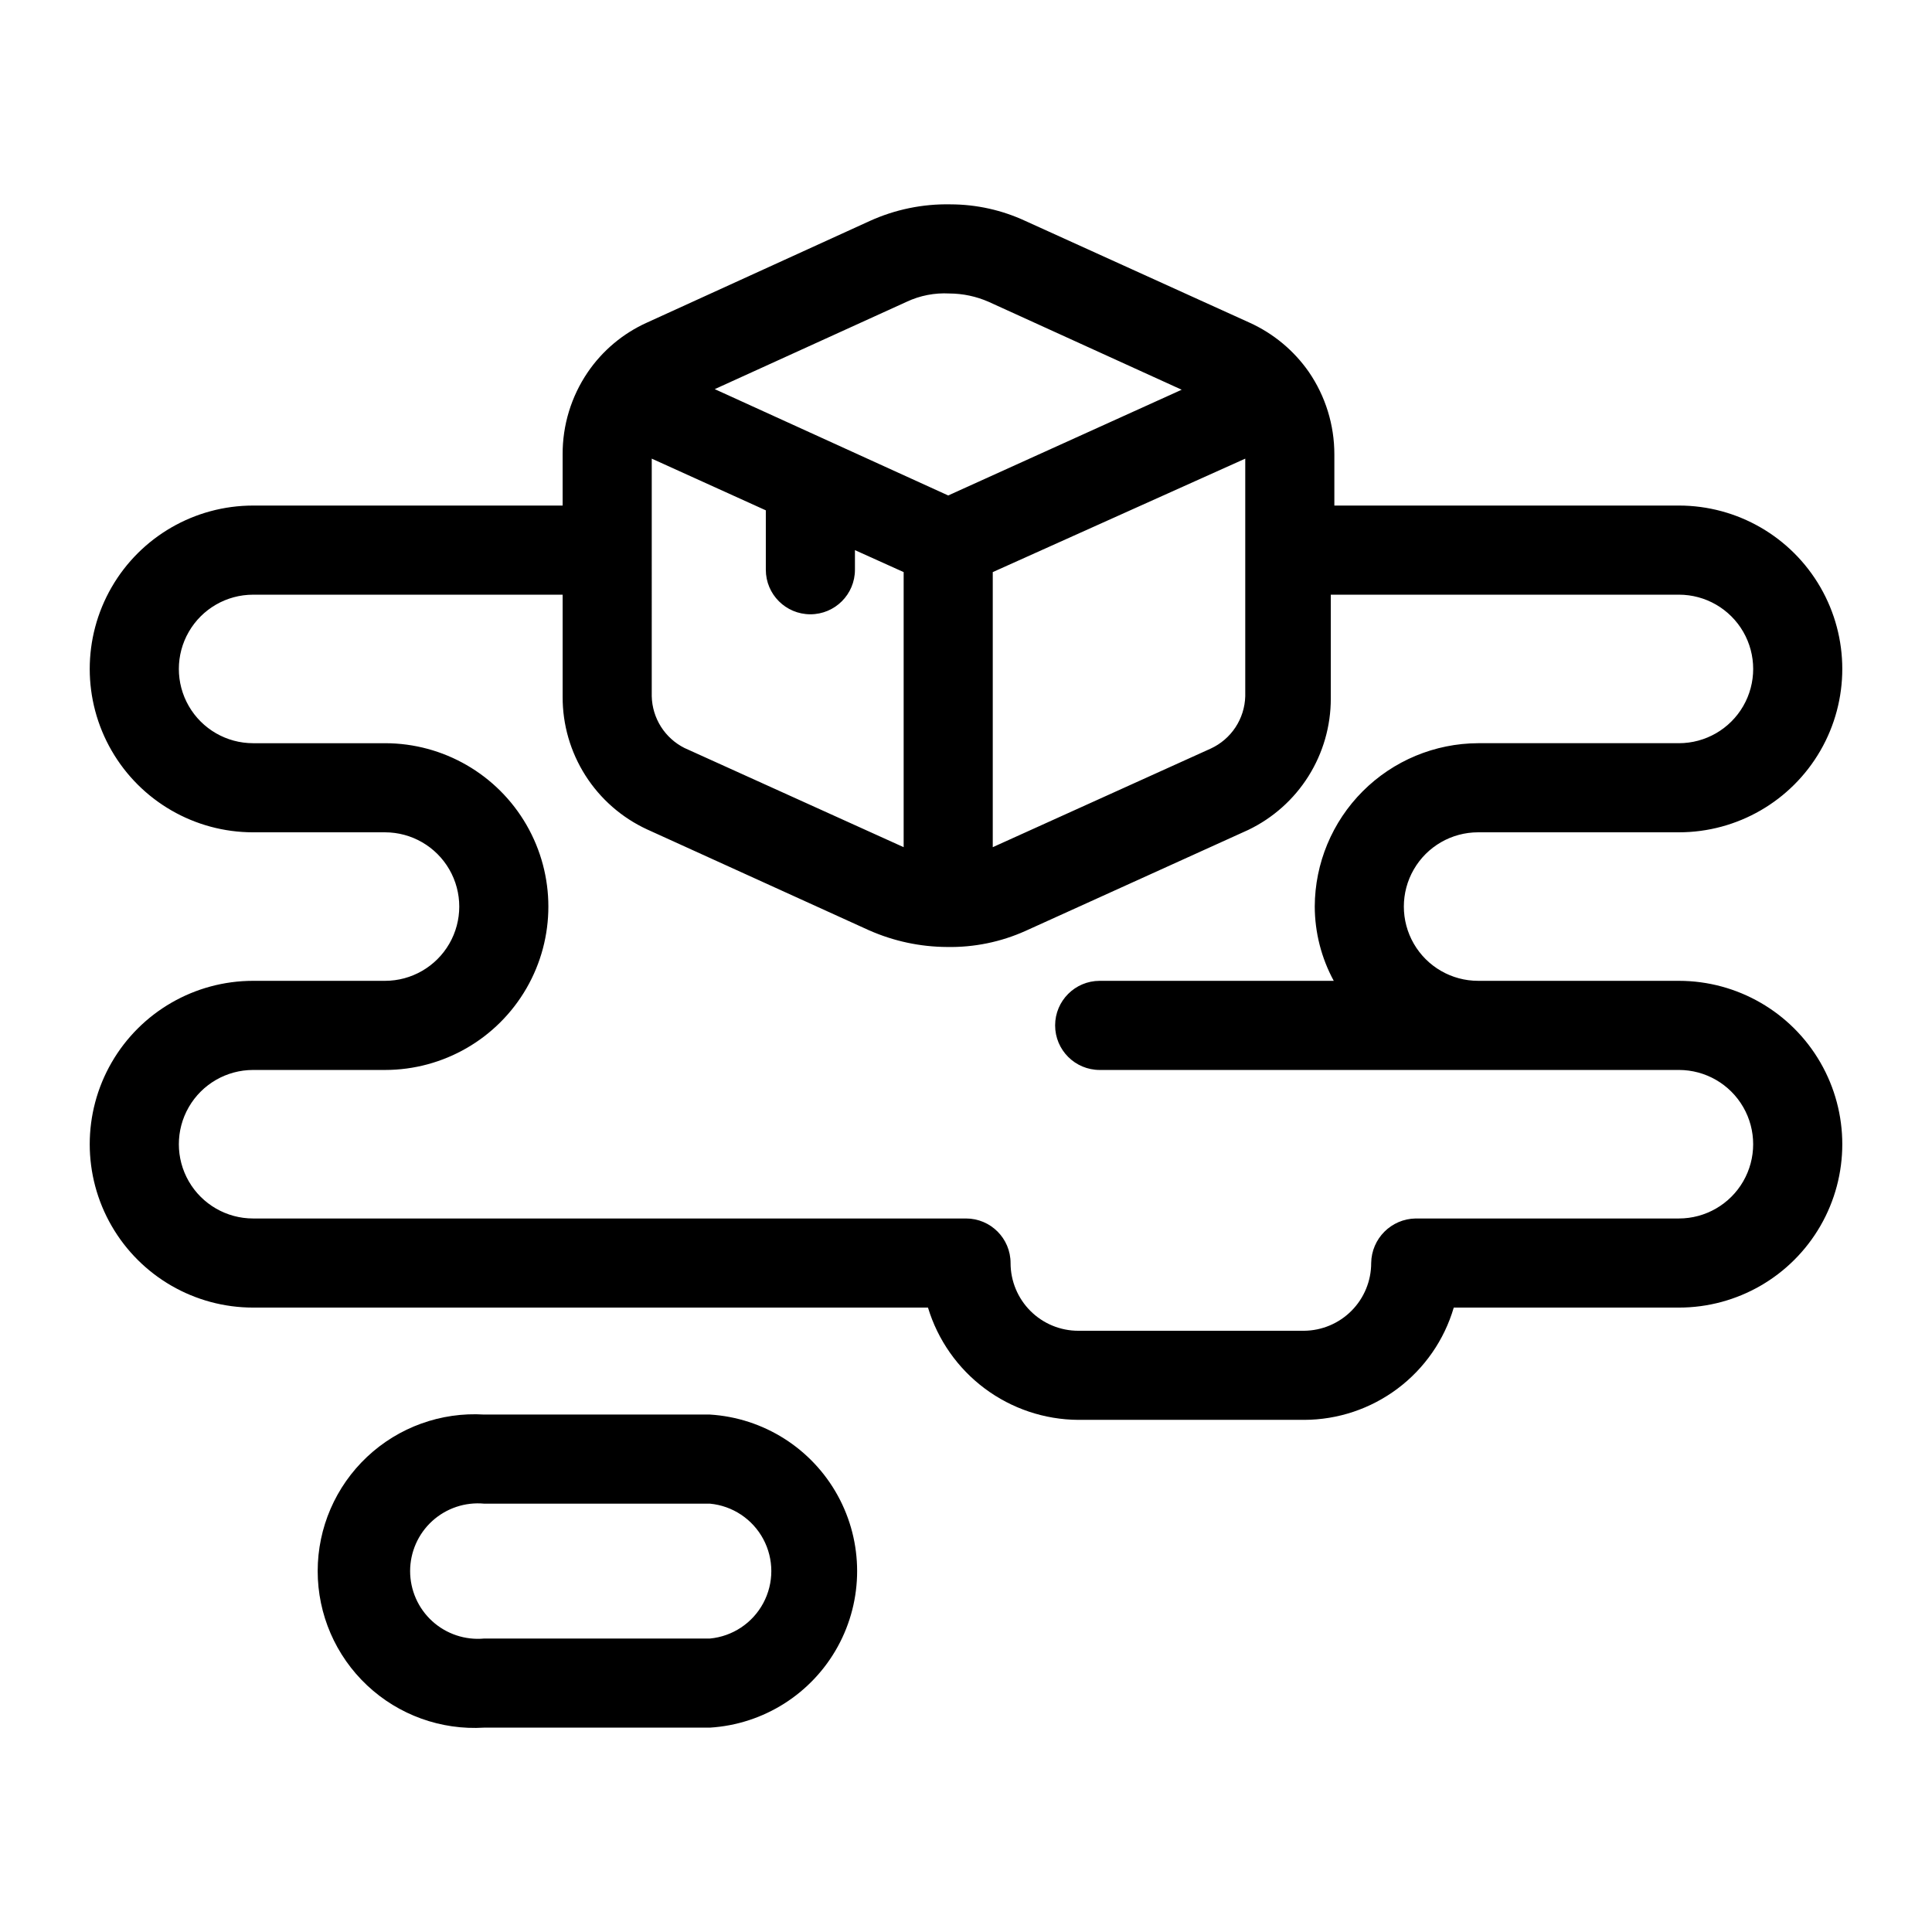
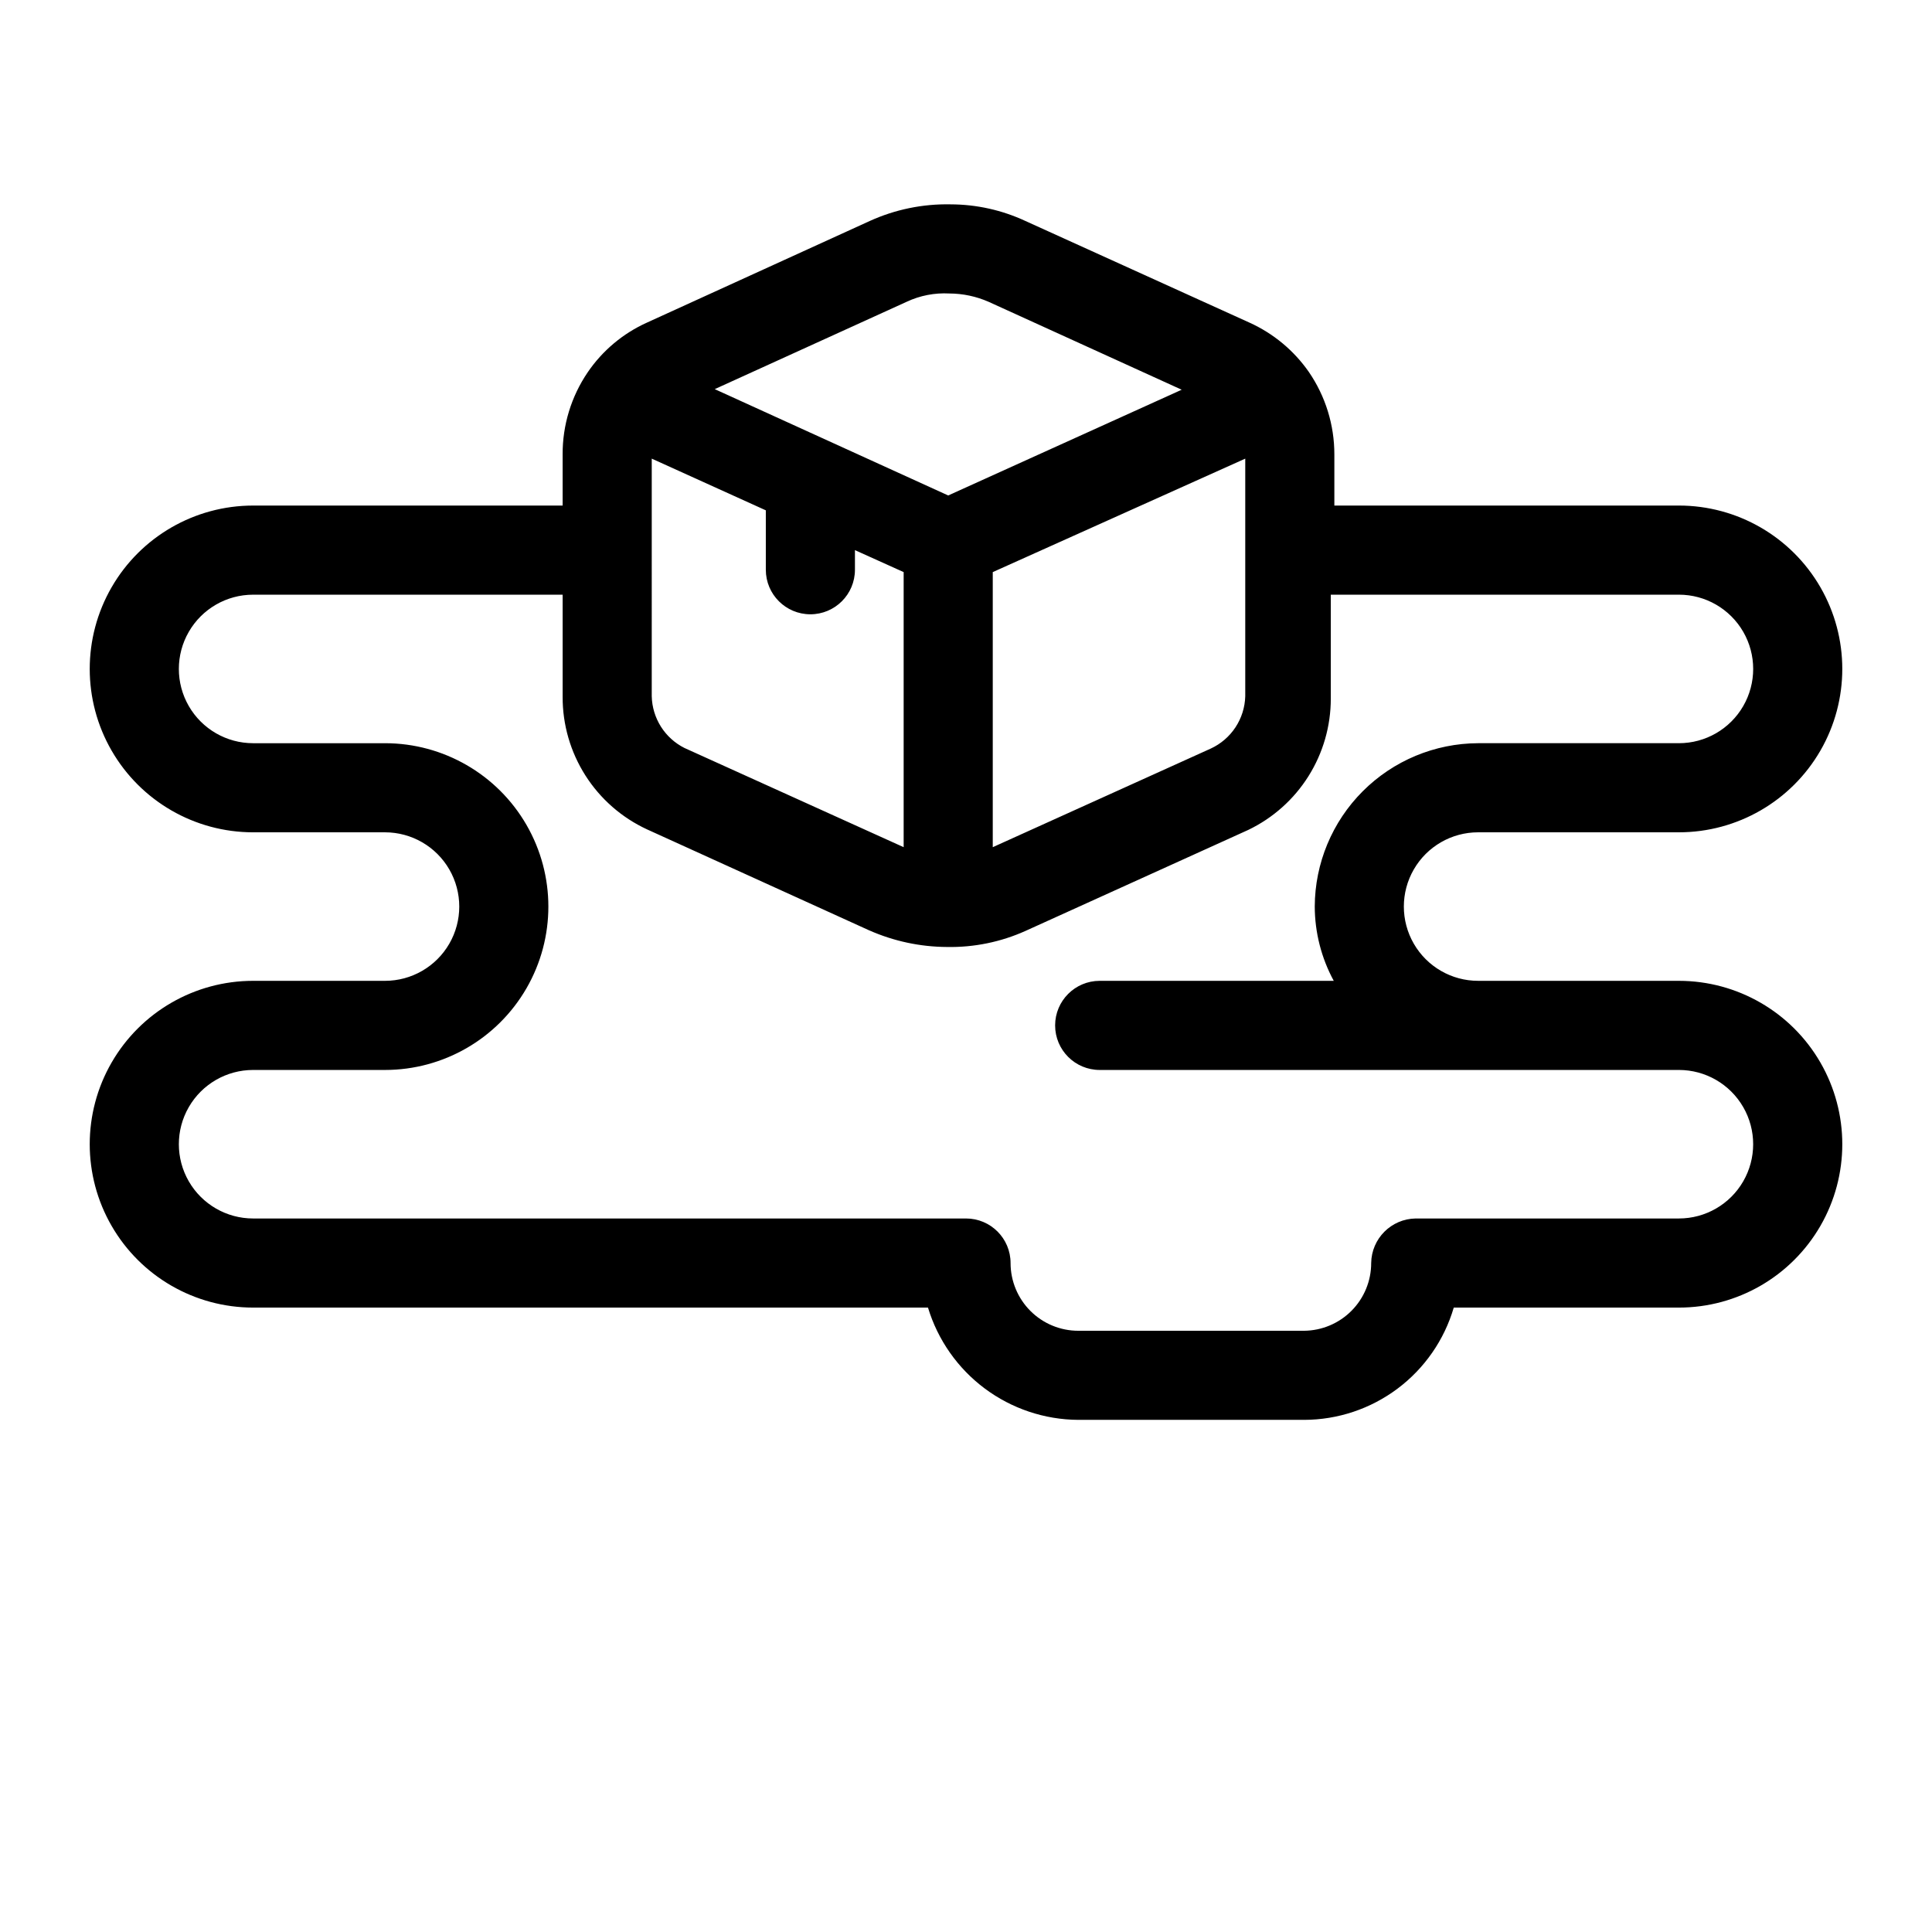
<svg xmlns="http://www.w3.org/2000/svg" fill="#000000" width="800px" height="800px" version="1.1" viewBox="144 144 512 512">
  <g>
    <path d="m588.93 403.93h-53.215c-7.031 0-13.527-3.75-17.043-9.84s-3.516-13.59 0-19.68c3.516-6.09 10.012-9.84 17.043-9.84h53.215c15.469 0 29.762-8.254 37.496-21.648s7.734-29.898 0-43.297c-7.734-13.395-22.027-21.648-37.496-21.648h-91.312v-13.539c0.012-7.812-2.352-15.441-6.773-21.883-3.973-5.695-9.414-10.207-15.742-13.066l-59.355-26.926c-6.215-2.891-12.984-4.394-19.836-4.406-7.379-0.152-14.695 1.355-21.414 4.406l-59.039 26.926c-6.371 2.867-11.82 7.445-15.746 13.223-4.34 6.41-6.648 13.984-6.609 21.727v13.539h-82.027c-15.469 0-29.762 8.254-37.496 21.648-7.734 13.398-7.734 29.902 0 43.297s22.027 21.648 37.496 21.648h34.953c7.027 0 13.527 3.75 17.043 9.84 3.516 6.09 3.516 13.59 0 19.68s-10.016 9.84-17.043 9.84h-34.953c-15.469 0-29.762 8.254-37.496 21.648s-7.734 29.902 0 43.297c7.734 13.395 22.027 21.648 37.496 21.648h178.85c2.59 8.562 7.856 16.074 15.023 21.43 7.168 5.352 15.863 8.273 24.809 8.324h59.828c8.938-0.012 17.633-2.918 24.785-8.281 7.152-5.363 12.375-12.895 14.891-21.473h59.668c15.469 0 29.762-8.254 37.496-21.648 7.734-13.395 7.734-29.902 0-43.297s-22.027-21.648-37.496-21.648zm-272.21-114.14v-24.246l30.23 13.699v15.742c0 6.523 5.285 11.809 11.809 11.809 6.519 0 11.809-5.285 11.809-11.809v-5.195l12.91 5.824v72.898l-58.094-26.293h-0.004c-2.547-1.285-4.703-3.238-6.227-5.648-1.523-2.414-2.367-5.195-2.434-8.051zm90.371 5.824 66.914-30.07v62.977c-0.082 2.93-0.98 5.781-2.594 8.23-1.613 2.445-3.879 4.394-6.539 5.625l-57.781 26.137zm-22.828-71.633c3.539-1.66 7.434-2.418 11.336-2.203 3.578 0.016 7.113 0.766 10.391 2.203l51.168 23.301-61.875 28.023-61.871-28.18zm204.67 242.93h-69.746c-6.484 0.086-11.723 5.324-11.809 11.809 0.004 4.734-1.867 9.273-5.199 12.637-3.332 3.359-7.856 5.269-12.59 5.312h-59.828c-4.758 0-9.324-1.891-12.691-5.258-3.363-3.367-5.258-7.93-5.258-12.691 0-6.519-5.285-11.809-11.805-11.809h-188.93c-7.031 0-13.527-3.75-17.043-9.84-3.516-6.09-3.516-13.59 0-19.68s10.012-9.84 17.043-9.84h34.953c15.465 0 29.758-8.254 37.492-21.648 7.734-13.395 7.734-29.898 0-43.297-7.734-13.395-22.027-21.648-37.492-21.648h-34.953c-7.031 0-13.527-3.75-17.043-9.84-3.516-6.09-3.516-13.59 0-19.68s10.012-9.84 17.043-9.84h82.027v27.082c-0.023 7.375 2.074 14.605 6.035 20.828 3.961 6.223 9.625 11.18 16.32 14.281l58.883 26.766v-0.004c6.5 2.875 13.52 4.375 20.625 4.41 7.156 0.133 14.254-1.316 20.781-4.25l59.039-26.766c6.559-3.148 12.094-8.082 15.965-14.238s5.926-13.285 5.922-20.559v-27.551h92.258c7.031 0 13.527 3.75 17.043 9.84s3.516 13.59 0 19.68c-3.516 6.09-10.012 9.84-17.043 9.84h-53.215c-11.469 0.043-22.457 4.617-30.566 12.727-8.113 8.113-12.688 19.102-12.727 30.57 0.023 6.875 1.754 13.637 5.035 19.68h-62.031c-6.519 0-11.809 5.289-11.809 11.809 0 6.523 5.289 11.809 11.809 11.809h153.5c7.031 0 13.527 3.75 17.043 9.84s3.516 13.59 0 19.68c-3.516 6.09-10.012 9.84-17.043 9.84z" />
-     <path d="m272.31 601.84h59.828c14.215-0.875 26.992-8.969 33.859-21.445s6.867-27.602 0-40.078-19.645-20.57-33.859-21.445h-59.828c-11.445-0.707-22.672 3.348-31.027 11.203-8.355 7.856-13.094 18.812-13.094 30.281s4.738 22.426 13.094 30.281c8.355 7.856 19.582 11.91 31.027 11.203zm0-59.355h59.828c5.988 0.562 11.297 4.086 14.137 9.387 2.844 5.301 2.844 11.668 0 16.969-2.84 5.301-8.148 8.824-14.137 9.387h-59.828c-5.027 0.473-10.023-1.199-13.762-4.598-3.734-3.402-5.863-8.223-5.863-13.273 0-5.051 2.129-9.871 5.863-13.273 3.738-3.398 8.734-5.07 13.762-4.598z" />
  </g>
</svg>